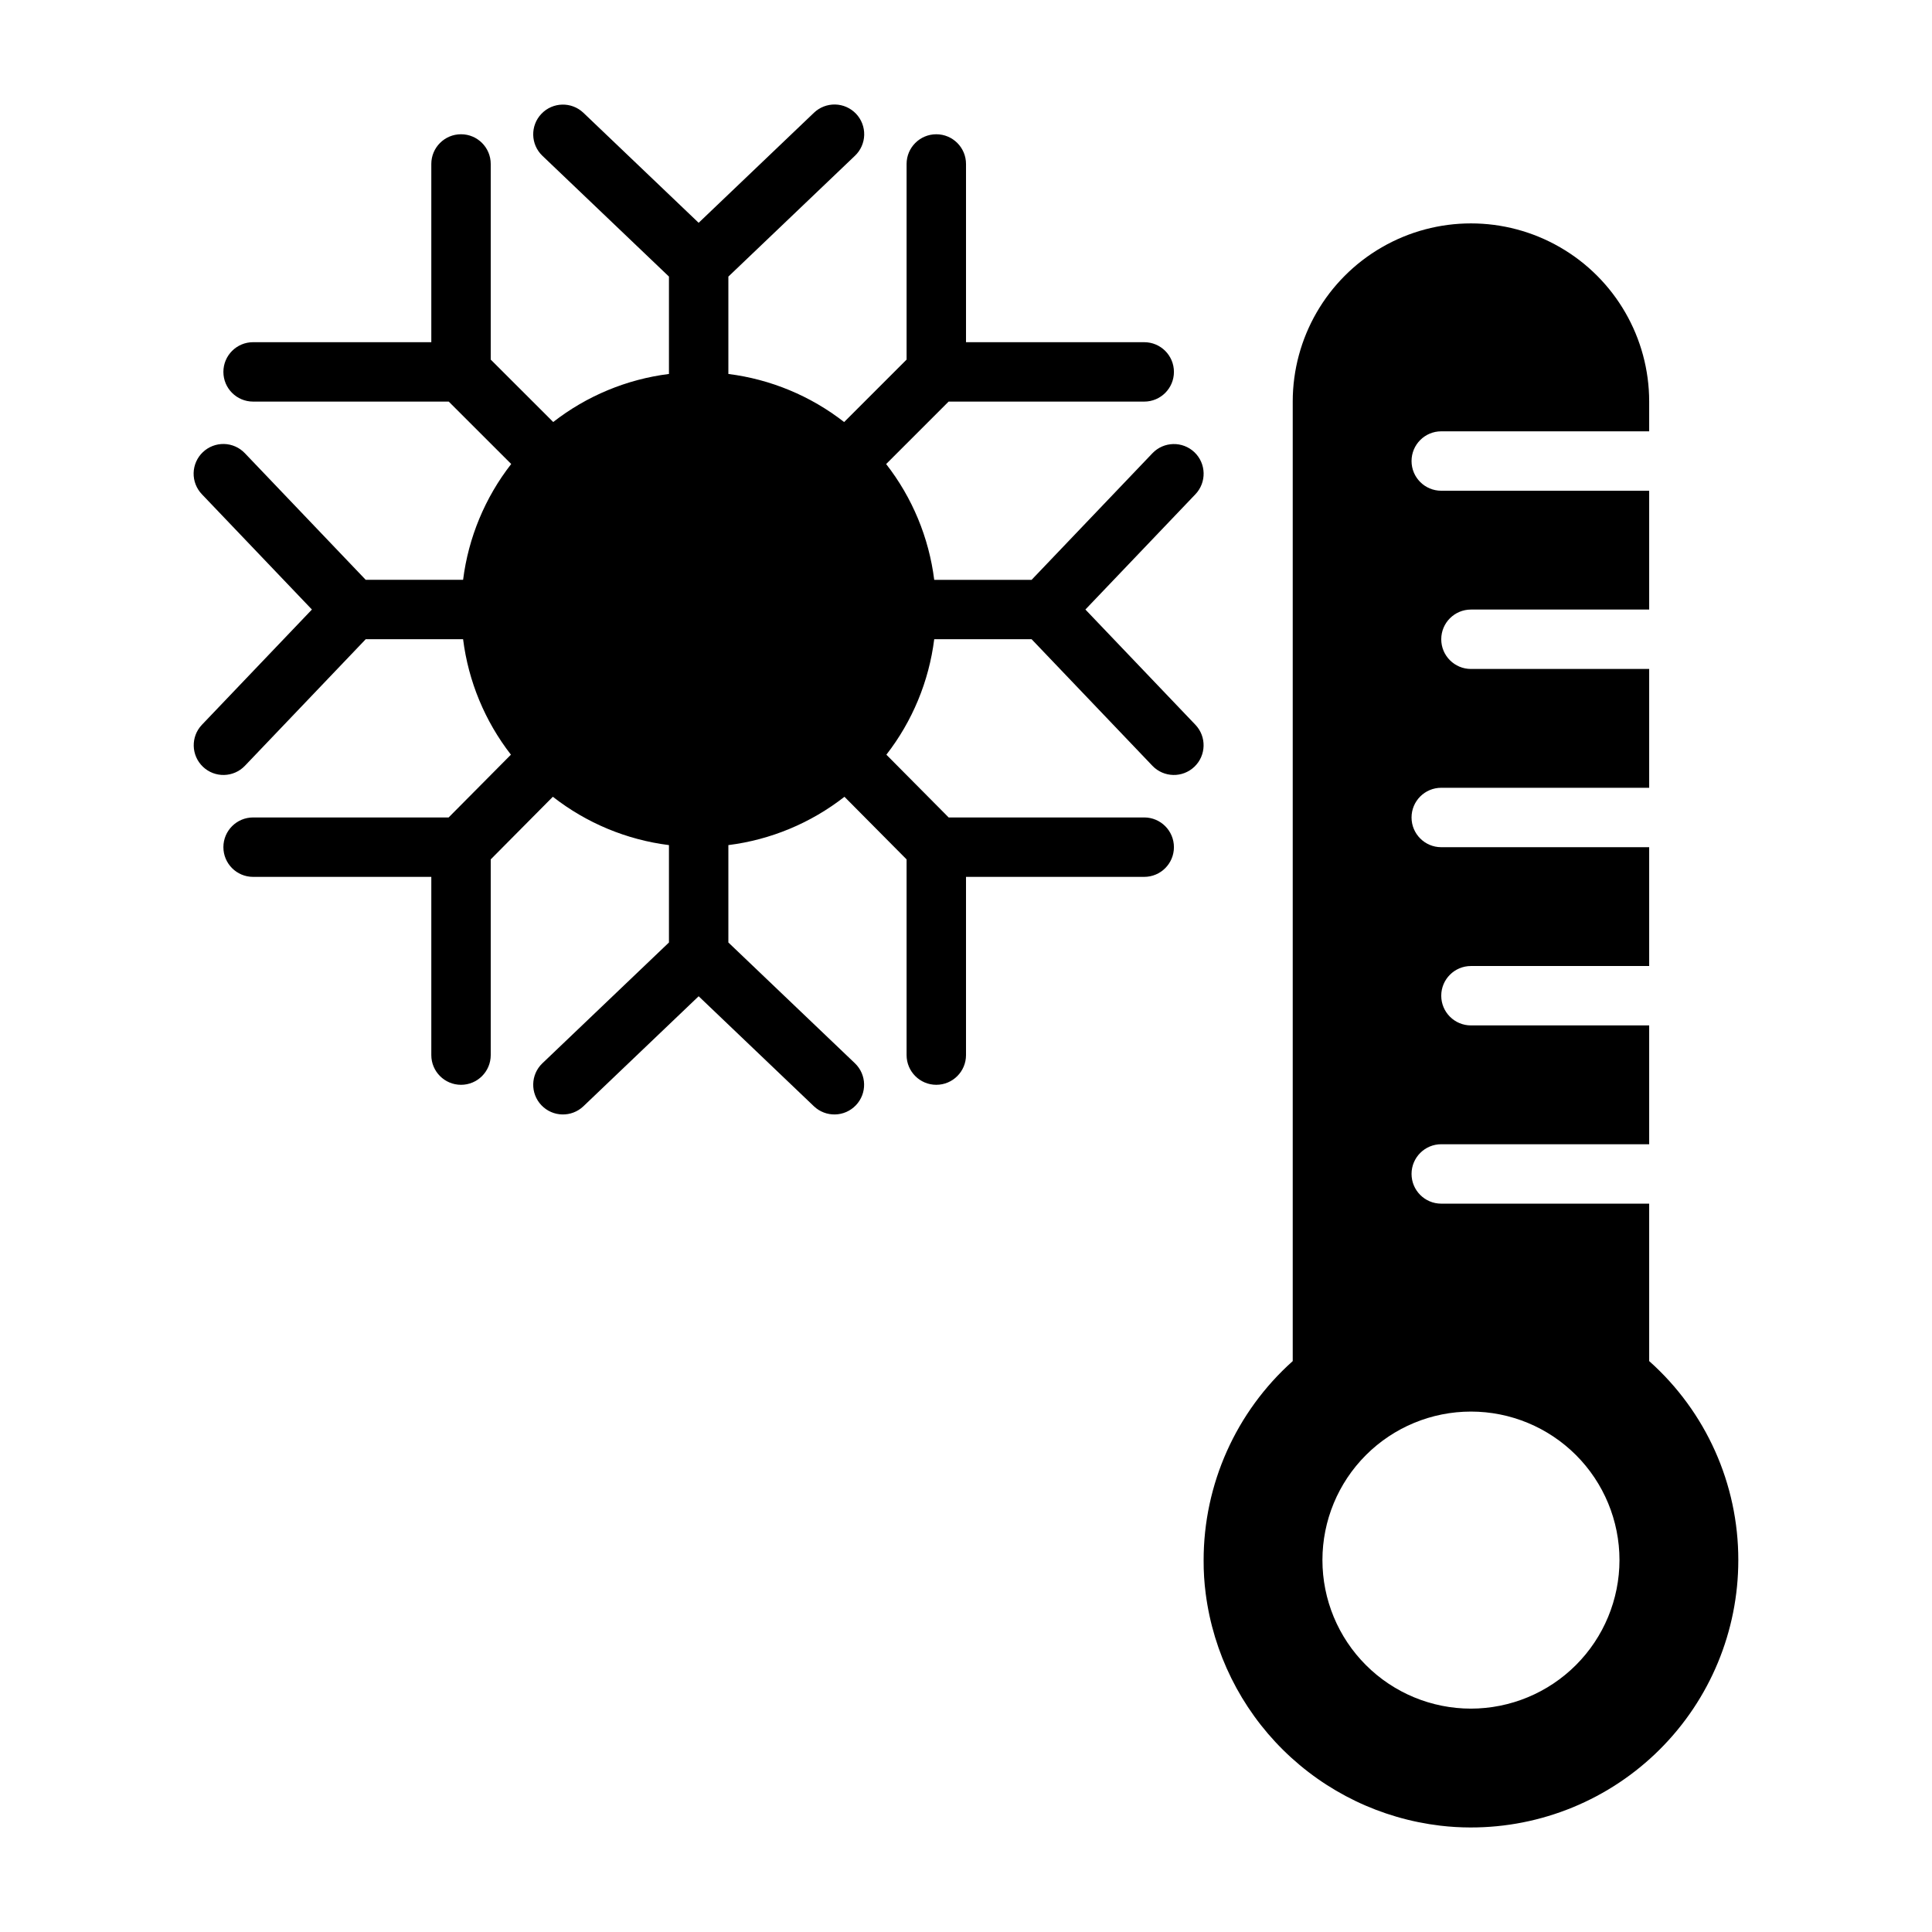
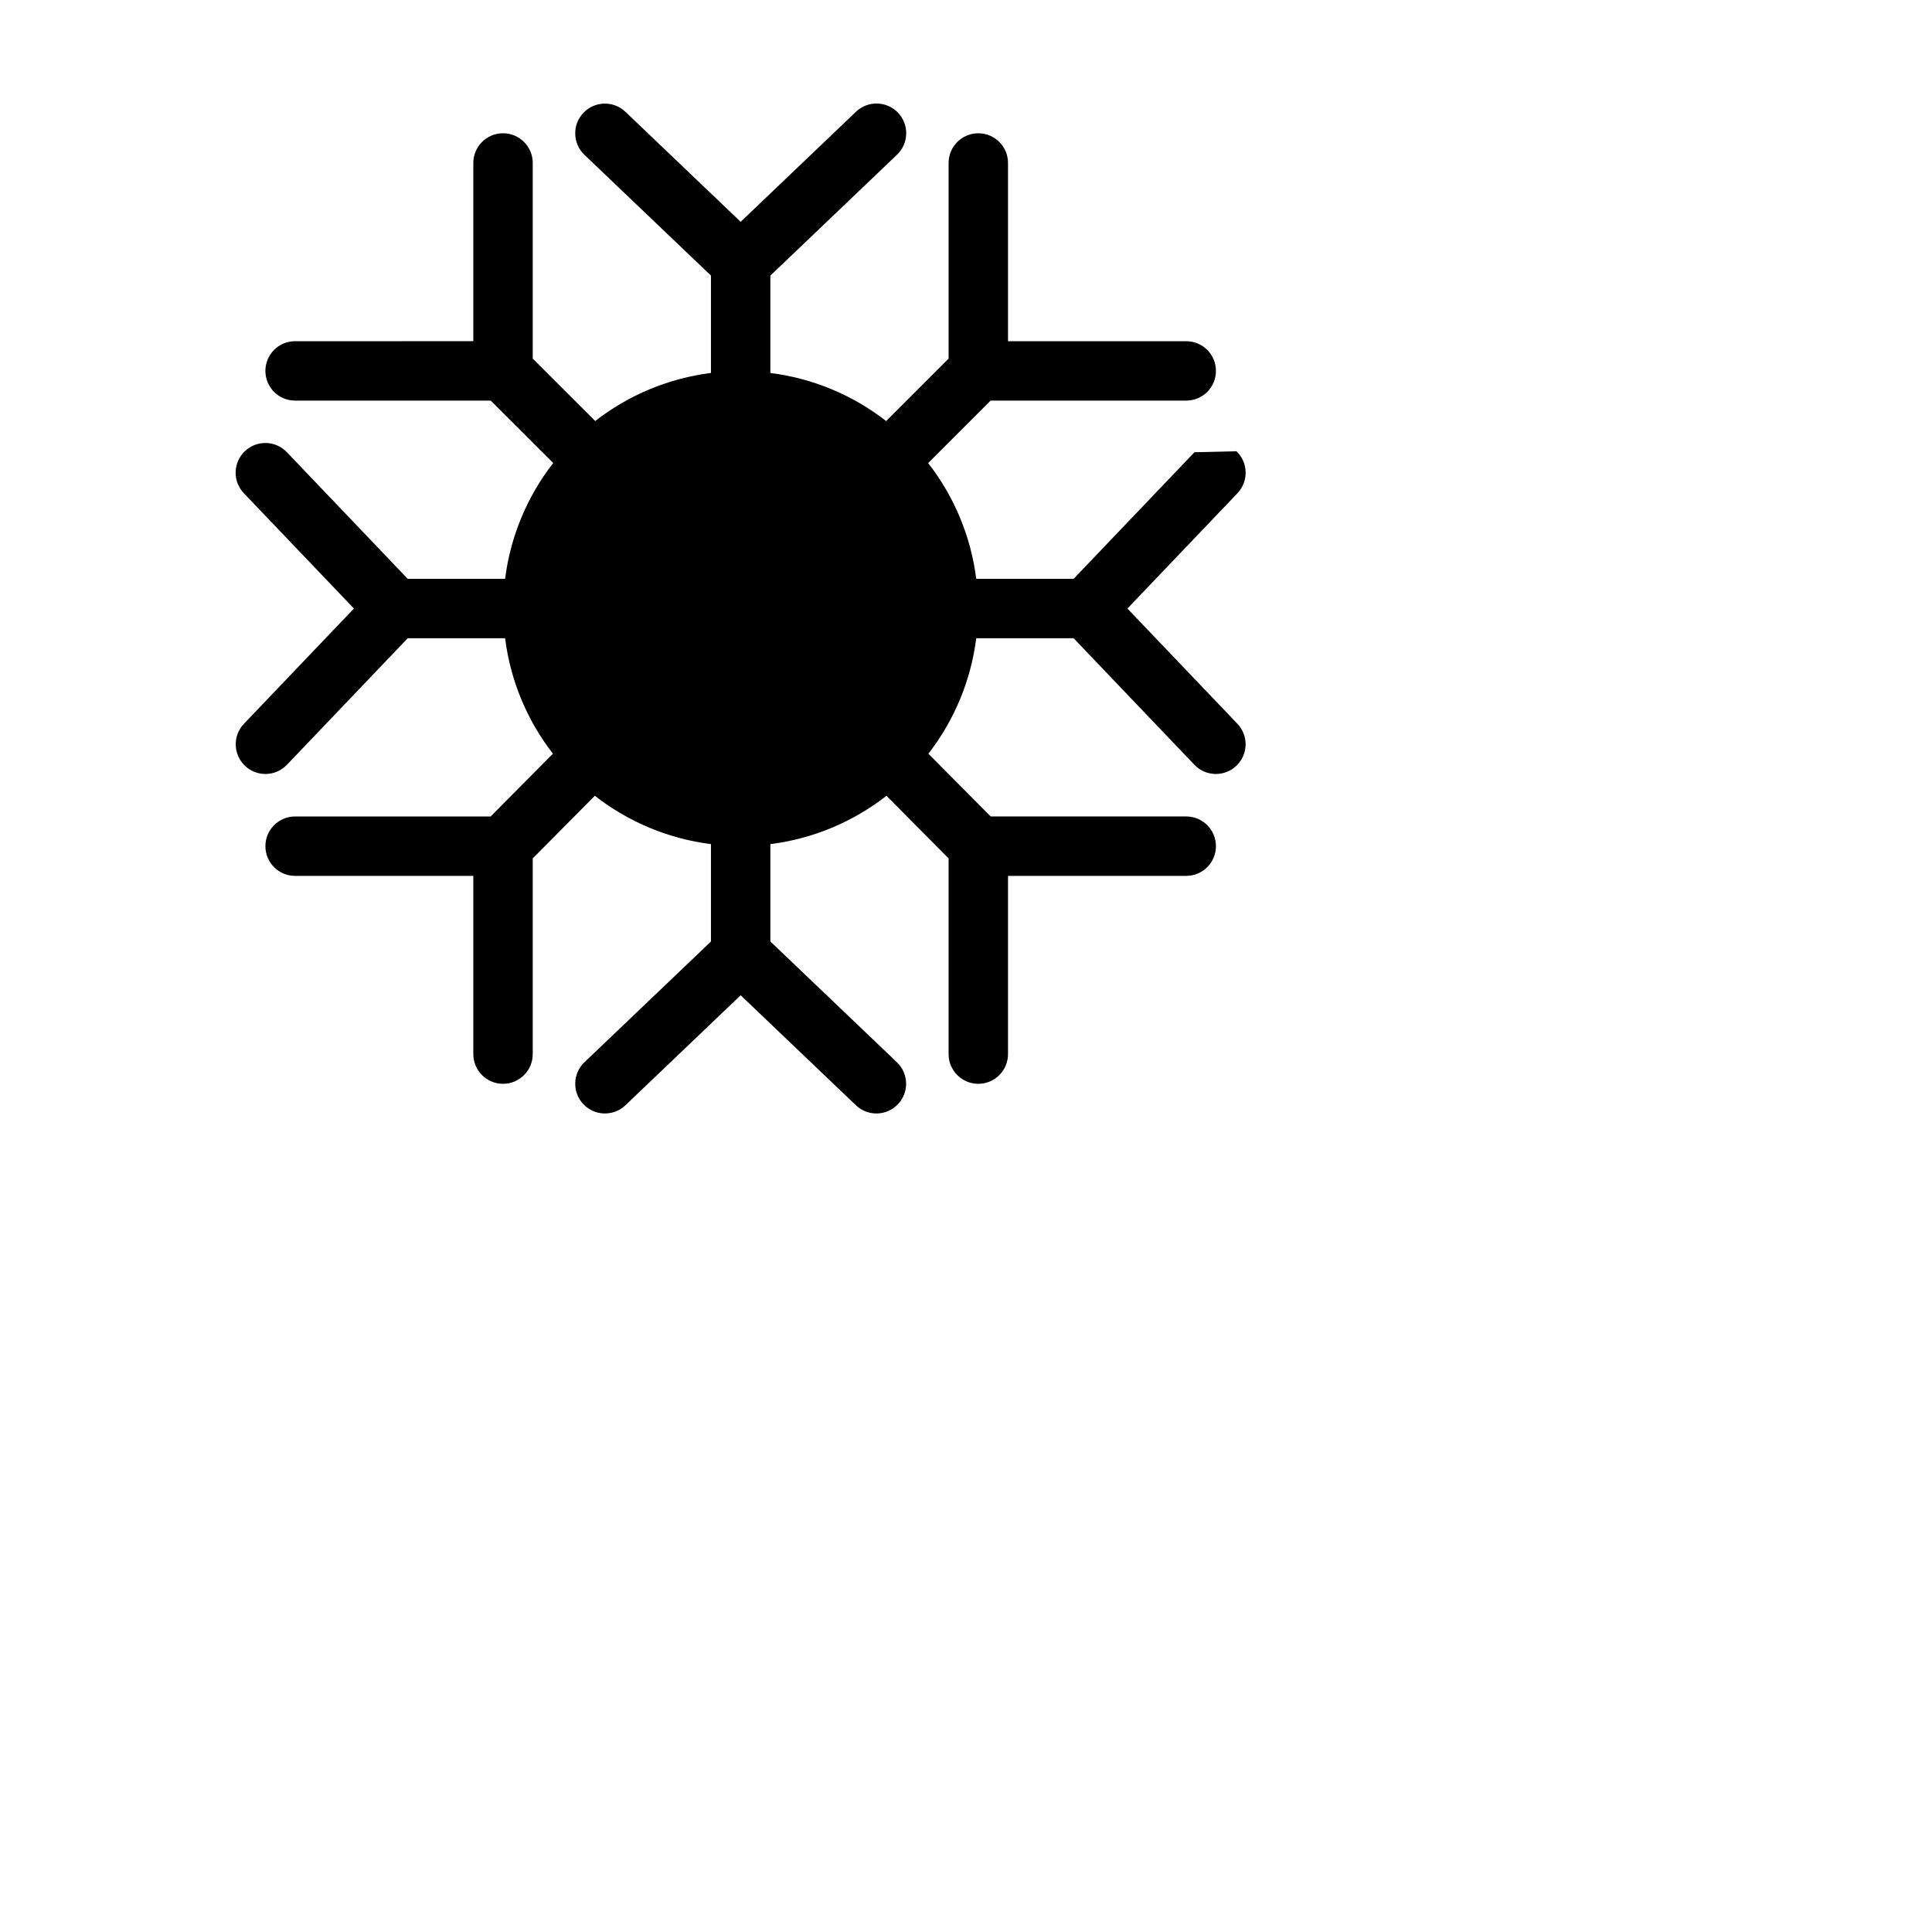
<svg xmlns="http://www.w3.org/2000/svg" fill="#000000" width="800px" height="800px" version="1.1" viewBox="144 144 512 512">
  <g>
-     <path d="m581.05 504.7v-41.719h-55.105c-4.348 0-7.871-3.527-7.871-7.875 0-4.348 3.523-7.871 7.871-7.871h55.105v-31.488h-47.23c-4.348 0-7.875-3.523-7.875-7.871s3.527-7.871 7.875-7.871h47.23v-31.488h-55.105c-4.348 0-7.871-3.527-7.871-7.875 0-4.348 3.523-7.871 7.871-7.871h55.105v-31.488h-47.23c-4.348 0-7.875-3.523-7.875-7.871s3.527-7.871 7.875-7.871h47.23v-31.488h-55.105c-4.348 0-7.871-3.523-7.871-7.871 0-4.348 3.523-7.875 7.871-7.875h55.105v-7.871c0-16.875-9.004-32.465-23.617-40.902s-32.617-8.438-47.23 0-23.617 24.027-23.617 40.902v254.27c-15.043 13.438-23.633 32.652-23.613 52.824-0.016 2.945 0.168 5.891 0.551 8.816 2.035 15.707 9.262 30.289 20.527 41.426 11.266 11.137 25.926 18.195 41.66 20.055 2.637 0.312 5.293 0.469 7.949 0.473 18.82 0.047 36.887-7.398 50.207-20.691 13.324-13.289 20.805-31.34 20.801-50.16 0.027-20.148-8.566-39.344-23.617-52.742zm-47.23 92.105c-10.441 0-20.453-4.148-27.832-11.531-7.383-7.379-11.531-17.391-11.531-27.832 0-10.438 4.148-20.449 11.531-27.832 7.379-7.379 17.391-11.527 27.832-11.527 10.438 0 20.449 4.148 27.832 11.527 7.379 7.383 11.527 17.395 11.527 27.832-0.012 10.438-4.164 20.441-11.543 27.82-7.379 7.379-17.383 11.527-27.816 11.543z" />
-     <path d="m460.54 263.85c-3.148-2.992-8.129-2.879-11.133 0.262l-32.023 33.551h-25.805c-1.406-11.191-5.809-21.793-12.742-30.684l16.551-16.551h51.844c4.348 0 7.871-3.523 7.871-7.871s-3.523-7.871-7.871-7.871h-47.23v-47.234c0-4.348-3.527-7.871-7.875-7.871s-7.871 3.523-7.871 7.871v51.844l-16.551 16.551c-8.891-6.934-19.492-11.336-30.68-12.742v-25.805l33.547-32.023c1.516-1.438 2.398-3.422 2.449-5.516 0.051-2.09-0.73-4.113-2.172-5.629-1.445-1.512-3.434-2.391-5.523-2.438-2.09-0.043-4.113 0.742-5.625 2.191l-30.551 29.16-30.547-29.16c-3.148-2.988-8.121-2.867-11.117 0.273-3 3.141-2.887 8.113 0.246 11.117l33.547 32.02v25.809c-11.184 1.406-21.781 5.805-30.672 12.734l-16.559-16.543v-51.844c0-4.348-3.523-7.871-7.871-7.871-4.348 0-7.875 3.523-7.875 7.871v47.23l-47.23 0.004c-4.348 0-7.871 3.523-7.871 7.871s3.523 7.871 7.871 7.871h51.848l16.555 16.539c-6.938 8.895-11.344 19.5-12.75 30.695h-25.805l-32.023-33.551c-1.441-1.516-3.426-2.398-5.516-2.449-2.09-0.051-4.117 0.73-5.629 2.176-1.516 1.441-2.391 3.43-2.438 5.519s0.742 4.113 2.188 5.625l29.16 30.551-29.16 30.551c-2.988 3.144-2.863 8.121 0.277 11.117s8.113 2.883 11.117-0.25l32.02-33.547h25.809c1.402 11.152 5.781 21.719 12.676 30.594l-16.508 16.637h-51.82c-4.348 0-7.871 3.527-7.871 7.875 0 4.348 3.523 7.871 7.871 7.871h47.23v47.23c0 4.348 3.527 7.875 7.875 7.875 4.348 0 7.871-3.527 7.871-7.875v-51.863l16.465-16.598v0.004c8.91 6.969 19.543 11.398 30.766 12.809v25.809l-33.547 32.02v-0.004c-3.133 3.004-3.246 7.981-0.246 11.121 2.996 3.141 7.969 3.262 11.117 0.273l30.547-29.16 30.551 29.16c3.148 2.988 8.121 2.867 11.117-0.273 3-3.141 2.887-8.117-0.246-11.121l-33.547-32.02v-25.805c11.223-1.41 21.855-5.836 30.766-12.805l16.465 16.594v51.859c0 4.348 3.523 7.875 7.871 7.875s7.875-3.527 7.875-7.875v-47.23h47.23c4.348 0 7.871-3.523 7.871-7.871 0-4.348-3.523-7.875-7.871-7.875h-51.828l-16.504-16.633c6.898-8.875 11.277-19.445 12.68-30.598h25.809l32.02 33.547c3.004 3.133 7.977 3.246 11.117 0.25 3.141-2.996 3.266-7.973 0.277-11.117l-29.16-30.551 29.16-30.551c2.996-3.148 2.879-8.129-0.262-11.133z" />
+     <path d="m460.54 263.85l-32.023 33.551h-25.805c-1.406-11.191-5.809-21.793-12.742-30.684l16.551-16.551h51.844c4.348 0 7.871-3.523 7.871-7.871s-3.523-7.871-7.871-7.871h-47.23v-47.234c0-4.348-3.527-7.871-7.875-7.871s-7.871 3.523-7.871 7.871v51.844l-16.551 16.551c-8.891-6.934-19.492-11.336-30.68-12.742v-25.805l33.547-32.023c1.516-1.438 2.398-3.422 2.449-5.516 0.051-2.09-0.73-4.113-2.172-5.629-1.445-1.512-3.434-2.391-5.523-2.438-2.09-0.043-4.113 0.742-5.625 2.191l-30.551 29.16-30.547-29.16c-3.148-2.988-8.121-2.867-11.117 0.273-3 3.141-2.887 8.113 0.246 11.117l33.547 32.02v25.809c-11.184 1.406-21.781 5.805-30.672 12.734l-16.559-16.543v-51.844c0-4.348-3.523-7.871-7.871-7.871-4.348 0-7.875 3.523-7.875 7.871v47.23l-47.23 0.004c-4.348 0-7.871 3.523-7.871 7.871s3.523 7.871 7.871 7.871h51.848l16.555 16.539c-6.938 8.895-11.344 19.5-12.75 30.695h-25.805l-32.023-33.551c-1.441-1.516-3.426-2.398-5.516-2.449-2.09-0.051-4.117 0.73-5.629 2.176-1.516 1.441-2.391 3.43-2.438 5.519s0.742 4.113 2.188 5.625l29.16 30.551-29.16 30.551c-2.988 3.144-2.863 8.121 0.277 11.117s8.113 2.883 11.117-0.25l32.02-33.547h25.809c1.402 11.152 5.781 21.719 12.676 30.594l-16.508 16.637h-51.82c-4.348 0-7.871 3.527-7.871 7.875 0 4.348 3.523 7.871 7.871 7.871h47.23v47.23c0 4.348 3.527 7.875 7.875 7.875 4.348 0 7.871-3.527 7.871-7.875v-51.863l16.465-16.598v0.004c8.91 6.969 19.543 11.398 30.766 12.809v25.809l-33.547 32.02v-0.004c-3.133 3.004-3.246 7.981-0.246 11.121 2.996 3.141 7.969 3.262 11.117 0.273l30.547-29.16 30.551 29.16c3.148 2.988 8.121 2.867 11.117-0.273 3-3.141 2.887-8.117-0.246-11.121l-33.547-32.02v-25.805c11.223-1.41 21.855-5.836 30.766-12.805l16.465 16.594v51.859c0 4.348 3.523 7.875 7.871 7.875s7.875-3.527 7.875-7.875v-47.23h47.23c4.348 0 7.871-3.523 7.871-7.871 0-4.348-3.523-7.875-7.871-7.875h-51.828l-16.504-16.633c6.898-8.875 11.277-19.445 12.68-30.598h25.809l32.02 33.547c3.004 3.133 7.977 3.246 11.117 0.25 3.141-2.996 3.266-7.973 0.277-11.117l-29.16-30.551 29.16-30.551c2.996-3.148 2.879-8.129-0.262-11.133z" />
  </g>
</svg>